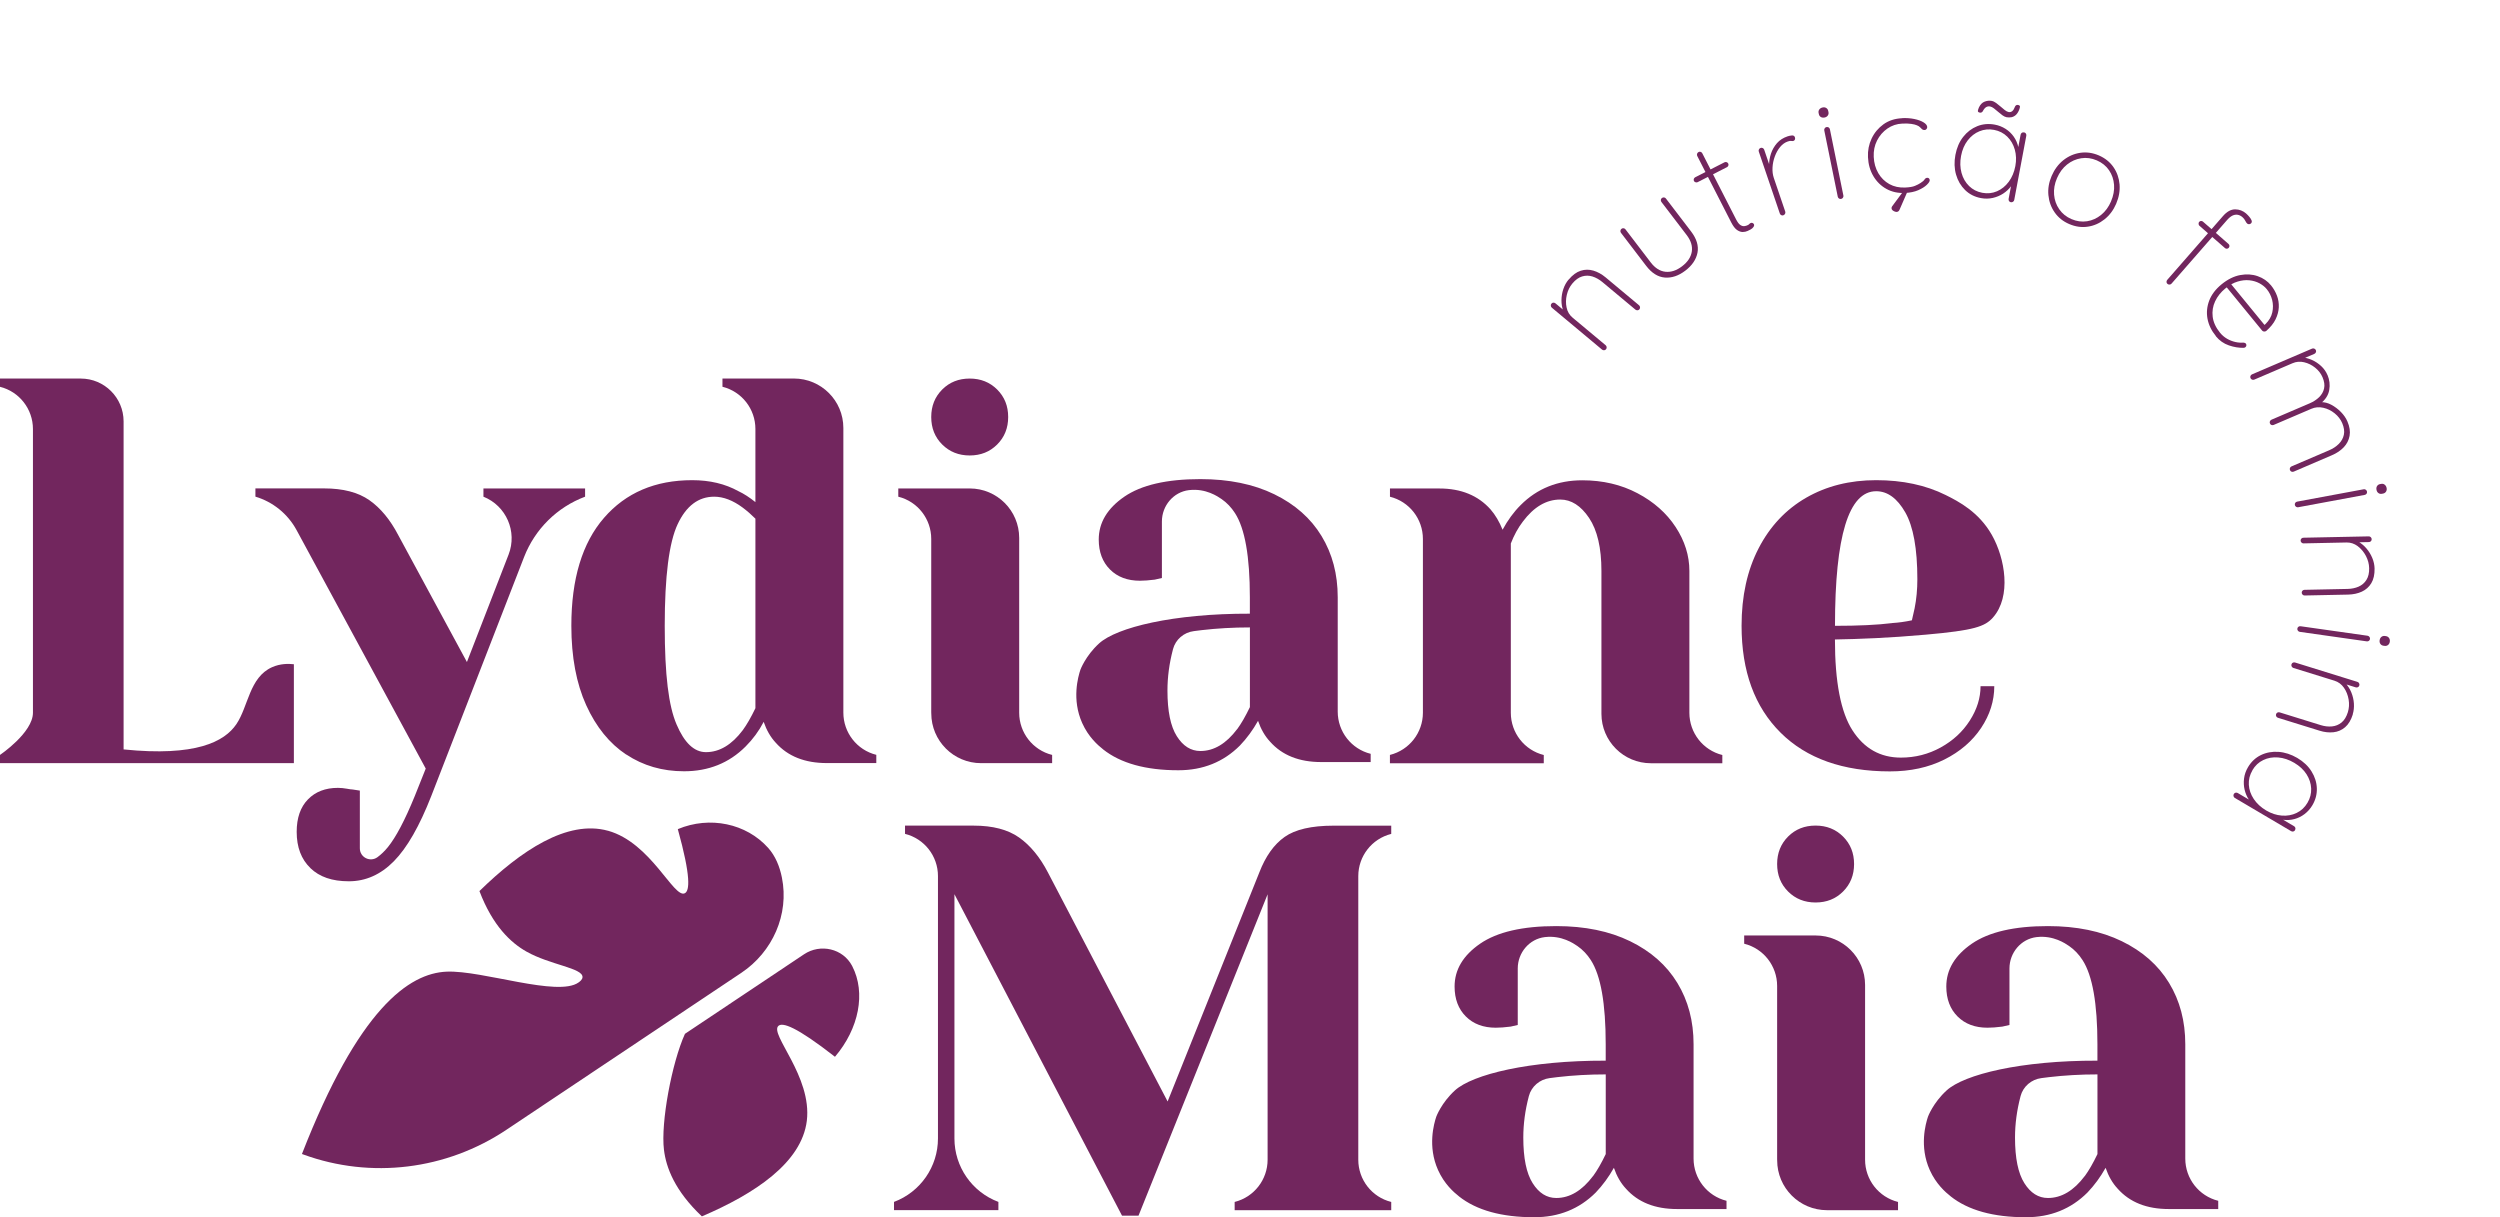
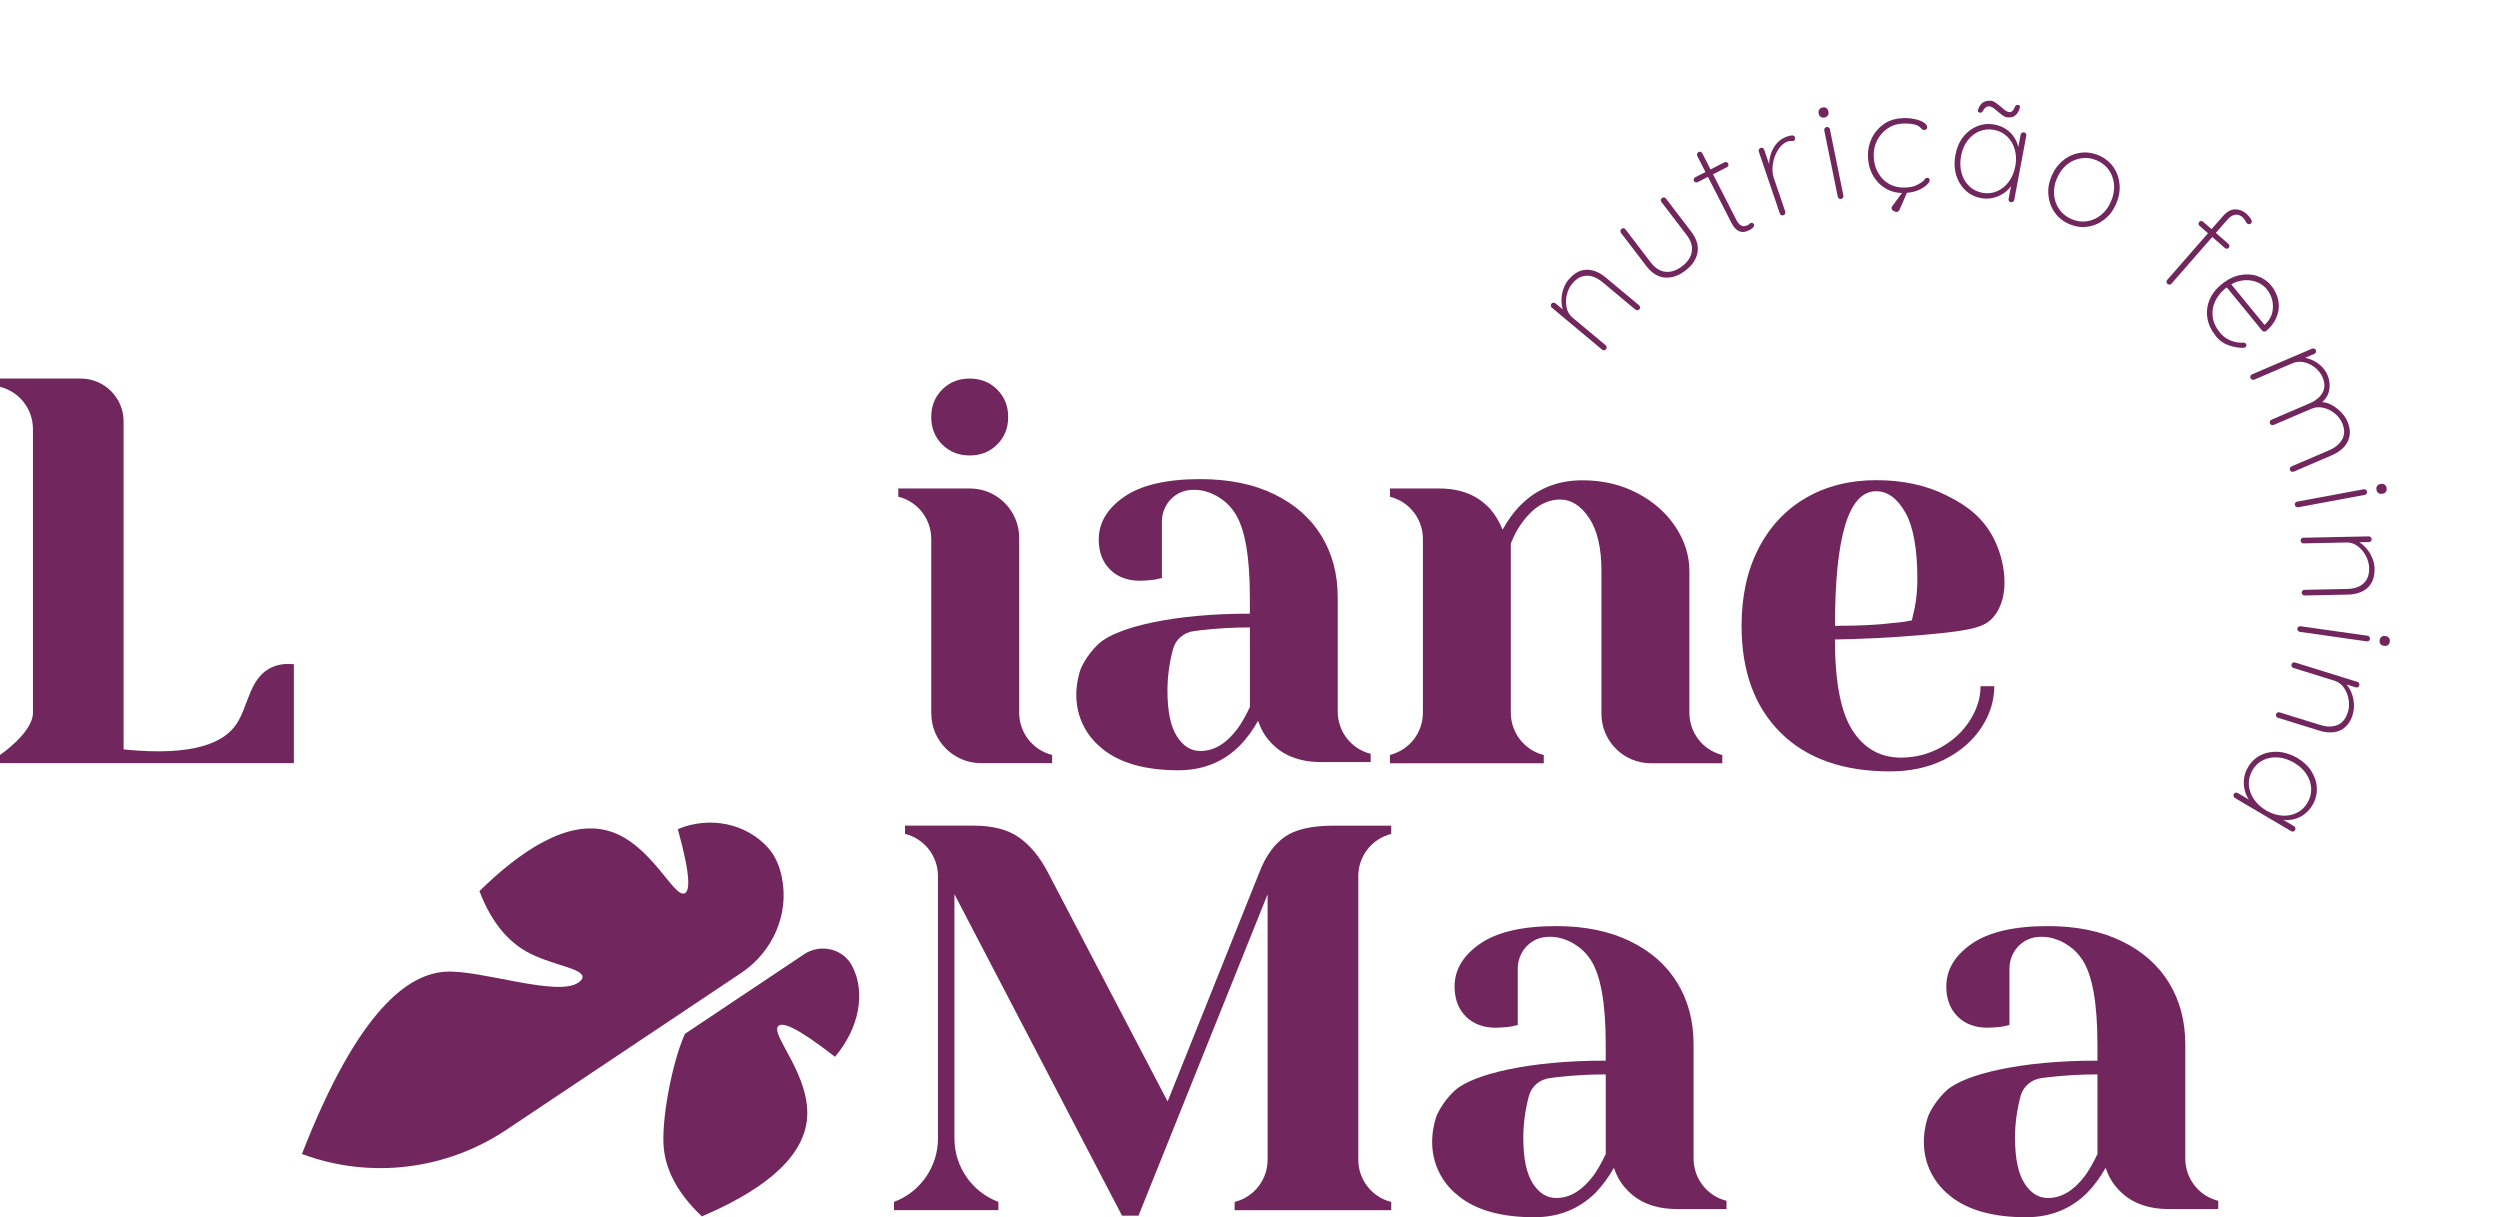
<svg xmlns="http://www.w3.org/2000/svg" id="Camada_1" viewBox="0 0 613.11 298.53">
  <defs>
    <style>.cls-1{fill:#72265e;}</style>
  </defs>
  <g>
    <path class="cls-1" d="M0,185.14s8.08-5.46,8.08-10.35V105.22C8.08,100.32,4.75,96.05,0,94.86h0v-2.02H19.81c5.79,0,10.49,4.69,10.5,10.49v80.46c17.72,1.81,24.74-1.9,27.65-6.18,2.96-4.35,3.16-11.47,8.75-13.98,2.01-.9,4.01-.88,5.36-.73v24.25H0v-2.02Z" />
-     <path class="cls-1" d="M76.13,212.89c-2.25-2.16-3.37-5.12-3.37-8.89,0-3.41,.92-6.06,2.76-7.95,1.84-1.89,4.29-2.83,7.34-2.83,.72,0,1.44,.07,2.16,.2,.72,.13,1.21,.2,1.48,.2l1.75,.27v14.16c0,2.22,2.52,3.48,4.32,2.17,.9-.66,1.75-1.48,2.55-2.46,1.97-2.42,4.18-6.6,6.6-12.53l2.69-6.74-31.68-58.49c-2.15-3.96-5.77-6.91-10.09-8.2h0v-2.02h16.84c4.67,0,8.37,.97,11.12,2.9,2.74,1.93,5.1,4.78,7.07,8.56l16.84,31.12,10.22-26.36c2.18-5.62-.57-11.95-6.17-14.19h0v-2.02h24.93v2.02h0c-6.86,2.57-12.29,7.95-14.95,14.77l-22.78,58.66c-2.88,7.36-5.93,12.69-9.16,15.97-3.23,3.28-6.92,4.92-11.05,4.92s-7.19-1.08-9.43-3.23Z" />
-     <path class="cls-1" d="M153.6,185.07c-4.13-2.74-7.41-6.78-9.84-12.13-2.42-5.34-3.64-11.83-3.64-19.47,0-11.5,2.67-20.32,8.02-26.48,5.34-6.15,12.55-9.23,21.62-9.23,4.31,0,8.08,.9,11.32,2.69,1.35,.63,2.74,1.53,4.18,2.69v-17.94c0-4.9-3.33-9.17-8.08-10.35h0v-2.02h17.52c6.7,0,12.13,5.43,12.13,12.13v69.81c0,4.9,3.33,9.17,8.08,10.35h0v2.02h-12.13c-5.39,0-9.57-1.66-12.53-4.99-1.26-1.35-2.25-3.05-2.96-5.12-1.17,2.25-2.65,4.27-4.45,6.06-4.04,4.04-9.07,6.06-15.09,6.06-5.3,0-10.02-1.37-14.15-4.11Zm28.56-6c.99-1.35,2.02-3.14,3.1-5.39v-46.48c-.99-.99-2.02-1.89-3.1-2.7-2.42-1.8-4.76-2.69-7.01-2.69-3.86,0-6.85,2.25-8.96,6.74-2.11,4.49-3.17,12.8-3.17,24.93s.96,19.65,2.9,24.18c1.93,4.54,4.33,6.8,7.21,6.8,3.32,0,6.33-1.8,9.03-5.39Z" />
    <path class="cls-1" d="M228.38,174.78v-42.62c0-4.9-3.33-9.17-8.08-10.35h0v-2.02h17.52c6.7,0,12.13,5.43,12.13,12.13v42.87c0,4.9,3.33,9.17,8.08,10.35h0v2.02h-17.42c-6.75,0-12.22-5.48-12.22-12.23,0-.05,0-.1,0-.15Zm2.69-65.77c-1.8-1.8-2.69-4.04-2.69-6.74s.9-4.94,2.69-6.74c1.8-1.8,4.04-2.69,6.74-2.69s4.94,.9,6.74,2.69c1.8,1.8,2.7,4.04,2.7,6.74s-.9,4.94-2.7,6.74c-1.8,1.8-4.04,2.69-6.74,2.69s-4.94-.9-6.74-2.69Z" />
-     <path class="cls-1" d="M435.83,284.41v-42.62c0-4.9-3.33-9.17-8.08-10.35h0v-2.02h17.52c6.7,0,12.13,5.43,12.13,12.13v42.87c0,4.9,3.33,9.17,8.08,10.35h0v2.02h-17.42c-6.75,0-12.22-5.48-12.22-12.23,0-.05,0-.1,0-.15Zm2.69-65.77c-1.8-1.8-2.69-4.04-2.69-6.74s.9-4.94,2.69-6.74c1.8-1.8,4.04-2.69,6.74-2.69s4.94,.9,6.74,2.69c1.8,1.8,2.7,4.04,2.7,6.74s-.9,4.94-2.7,6.74c-1.8,1.8-4.04,2.69-6.74,2.69s-4.94-.9-6.74-2.69Z" />
    <path class="cls-1" d="M270.55,183.79c-1.32-1.04-3.61-3.04-5.15-6.47-2.6-5.8-1-11.36-.44-13.06,0,0,1.24-3.41,4.58-6.46,4.32-3.94,18.24-7.35,36.98-7.3v-4.04c0-9.97-1.21-16.84-3.64-20.61-.91-1.42-2.01-2.57-3.3-3.46-.93-.64-3.86-2.65-7.89-2.2-.04,0-.07,0-.11,.01-3.82,.46-6.63,3.84-6.63,7.69v13.86l-1.75,.4c-1.44,.18-2.65,.27-3.64,.27-3.05,0-5.5-.92-7.34-2.76-1.84-1.84-2.76-4.29-2.76-7.34,0-4.13,2.09-7.63,6.27-10.51,4.18-2.87,10.4-4.31,18.66-4.31,7.01,0,13.05,1.24,18.12,3.71,5.07,2.47,8.94,5.88,11.59,10.24,2.65,4.36,3.97,9.36,3.97,15.02v28.05c0,4.9,3.33,9.17,8.08,10.35v2.02h-12.13c-5.39,0-9.57-1.66-12.53-4.99-1.26-1.35-2.25-3.05-2.96-5.12-1.26,2.25-2.74,4.27-4.45,6.06-4.04,4.04-9.07,6.06-15.09,6.06-8,0-14.15-1.71-18.46-5.12Zm32.88-4.99c.99-1.35,2.02-3.14,3.1-5.39v-19.54c-4.13,0-8.08,.23-11.86,.67-.69,.09-1.32,.17-1.9,.24-2.44,.31-4.47,2.04-5.1,4.42,0,.02,0,.03-.01,.05-.9,3.42-1.35,6.78-1.35,10.11,0,5.03,.76,8.76,2.29,11.18,1.53,2.43,3.46,3.64,5.79,3.64,3.32,0,6.33-1.8,9.03-5.39Z" />
    <path class="cls-1" d="M357.82,293.41c-1.32-1.04-3.61-3.04-5.15-6.47-2.6-5.8-1-11.36-.44-13.06,0,0,1.24-3.41,4.58-6.46,4.32-3.94,18.24-7.35,36.98-7.3v-4.04c0-9.97-1.21-16.84-3.64-20.61-.91-1.42-2.01-2.57-3.3-3.46-.93-.64-3.86-2.65-7.89-2.2-.04,0-.07,0-.11,.01-3.82,.46-6.63,3.84-6.63,7.69v13.86l-1.75,.4c-1.44,.18-2.65,.27-3.64,.27-3.05,0-5.5-.92-7.34-2.76-1.84-1.84-2.76-4.29-2.76-7.34,0-4.13,2.09-7.63,6.27-10.51,4.18-2.87,10.4-4.31,18.66-4.31,7.01,0,13.05,1.24,18.12,3.71,5.07,2.47,8.94,5.88,11.59,10.24,2.65,4.36,3.97,9.36,3.97,15.02v28.05c0,4.9,3.33,9.17,8.08,10.35v2.02h-12.13c-5.39,0-9.57-1.66-12.53-4.99-1.26-1.35-2.25-3.05-2.96-5.12-1.26,2.25-2.74,4.27-4.45,6.06-4.04,4.04-9.07,6.06-15.09,6.06-8,0-14.15-1.71-18.46-5.12Zm32.88-4.99c.99-1.35,2.02-3.14,3.1-5.39v-19.54c-4.13,0-8.08,.23-11.86,.67-.69,.09-1.32,.17-1.9,.24-2.44,.31-4.47,2.04-5.1,4.42,0,.02,0,.03-.01,.05-.9,3.42-1.35,6.78-1.35,10.11,0,5.03,.76,8.76,2.29,11.18,1.53,2.43,3.46,3.64,5.79,3.64,3.32,0,6.33-1.8,9.03-5.39Z" />
    <path class="cls-1" d="M478.41,293.41c-1.32-1.04-3.61-3.04-5.15-6.47-2.6-5.8-1-11.36-.44-13.06,0,0,1.24-3.41,4.58-6.46,4.32-3.94,18.24-7.35,36.98-7.3v-4.04c0-9.97-1.21-16.84-3.64-20.61-.91-1.42-2.01-2.57-3.3-3.46-.93-.64-3.86-2.65-7.89-2.2-.04,0-.07,0-.11,.01-3.82,.46-6.63,3.84-6.63,7.69v13.86l-1.75,.4c-1.44,.18-2.65,.27-3.64,.27-3.05,0-5.5-.92-7.34-2.76-1.84-1.84-2.76-4.29-2.76-7.34,0-4.13,2.09-7.63,6.27-10.51,4.18-2.87,10.4-4.31,18.66-4.31,7.01,0,13.05,1.24,18.12,3.71,5.07,2.47,8.94,5.88,11.59,10.24,2.65,4.36,3.97,9.36,3.97,15.02v28.05c0,4.9,3.33,9.17,8.08,10.35v2.02h-12.13c-5.39,0-9.57-1.66-12.53-4.99-1.26-1.35-2.25-3.05-2.96-5.12-1.26,2.25-2.74,4.27-4.45,6.06-4.04,4.04-9.07,6.06-15.09,6.06-8,0-14.15-1.71-18.46-5.12Zm32.88-4.99c.99-1.35,2.02-3.14,3.1-5.39v-19.54c-4.13,0-8.08,.23-11.86,.67-.69,.09-1.32,.17-1.9,.24-2.44,.31-4.47,2.04-5.1,4.42,0,.02,0,.03-.01,.05-.9,3.42-1.35,6.78-1.35,10.11,0,5.03,.76,8.76,2.29,11.18,1.53,2.43,3.46,3.64,5.79,3.64,3.32,0,6.33-1.8,9.03-5.39Z" />
    <path class="cls-1" d="M340.88,185.14h0c4.75-1.19,8.08-5.46,8.08-10.35v-42.62c0-4.9-3.33-9.17-8.08-10.35h0v-2.02h12.13c5.3,0,9.48,1.71,12.53,5.12,1.17,1.35,2.16,3.01,2.96,4.99,1.26-2.33,2.74-4.36,4.45-6.06,4.04-4.04,9.07-6.06,15.09-6.06,5.03,0,9.54,1.06,13.54,3.17,4,2.11,7.12,4.87,9.36,8.29,2.24,3.42,3.37,7.01,3.37,10.78v34.78c0,4.9,3.33,9.17,8.08,10.35h0v2.02h-17.52c-6.7,0-12.13-5.43-12.13-12.13v-35.03c0-5.66-1.01-9.99-3.03-13-2.02-3.01-4.38-4.51-7.07-4.51-3.41,0-6.47,1.8-9.16,5.39-1.17,1.53-2.16,3.32-2.96,5.39v41.52c0,4.9,3.33,9.17,8.08,10.35h0v2.02h-37.73v-2.02Z" />
    <path class="cls-1" d="M436.68,179.68c-6.38-6.33-9.57-15.07-9.57-26.21,0-7.28,1.39-13.61,4.18-19,2.78-5.39,6.67-9.52,11.65-12.4,4.99-2.87,10.71-4.31,17.18-4.31s12.15,1.21,17.04,3.64c3.21,1.59,8.14,4.17,11.32,9.77,3.27,5.76,4.85,15.11,.28,20.28-1.97,2.22-4.61,3.15-16.48,4.2-8.8,.79-16.37,1.08-22.27,1.18,0,10.42,1.44,17.85,4.31,22.3,2.87,4.45,6.83,6.67,11.86,6.67,3.5,0,6.76-.83,9.77-2.49,3.01-1.66,5.39-3.86,7.14-6.6,1.75-2.74,2.63-5.54,2.63-8.42h3.37c0,3.59-1.08,7.01-3.23,10.24-2.16,3.23-5.17,5.82-9.03,7.75-3.86,1.93-8.31,2.9-13.34,2.9-11.5,0-20.44-3.17-26.81-9.5Zm27.35-26.88c1.53-.09,3.14-.31,4.85-.67,.09-.45,.31-1.44,.67-2.96,.45-2.24,.67-4.63,.67-7.14,0-7.45-.99-12.91-2.96-16.37-1.98-3.46-4.36-5.19-7.14-5.19-6.74,0-10.1,11-10.1,33.01,5.75,0,10.42-.22,14.01-.67Z" />
    <path class="cls-1" d="M234.07,219.31v59.9c0,6.92,4.3,13.12,10.78,15.55h0v2.02h-25.6v-2.02h0c6.48-2.43,10.78-8.63,10.78-15.55v-64.36c0-4.9-3.33-9.17-8.08-10.35h0v-2.02h16.84c4.67,0,8.37,.97,11.12,2.9,2.74,1.93,5.1,4.78,7.07,8.56l29.37,56.19,22.5-56.19c1.53-3.95,3.59-6.85,6.2-8.69,2.6-1.84,6.6-2.76,11.99-2.76h14.15v2.02h0c-4.75,1.19-8.08,5.46-8.08,10.35v69.56c0,4.9,3.33,9.17,8.08,10.35h0v2.02h-38.4v-2.02h0c4.75-1.19,8.08-5.46,8.08-10.35v-65.1l-31.66,78.82h-4.04l-41.09-78.82Z" />
  </g>
  <g>
    <path class="cls-1" d="M149.1,203.73c10.57,2.95,16.11,16.64,18.83,15.34,1.21-.58,1.55-4.02-1.7-15.73,7.86-3.29,16.8-1.38,22.14,4.58,1.78,1.98,2.84,4.55,3.39,7.31,1.82,9.03-2.29,18.23-9.95,23.35l-57.63,38.5c-14.69,9.81-33.18,12.12-49.77,6.06-.12-.04-.24-.09-.36-.13,13.89-35.64,26.24-44.34,35.51-44.72,8.75-.36,27.3,6.28,32.33,2.65,.28-.21,.96-.67,.97-1.32,.04-2.24-7.92-2.96-13.75-6.25-3.83-2.16-8.27-6.29-11.53-14.84,10.1-9.87,21.53-17.57,31.53-14.79Z" />
    <path class="cls-1" d="M167.98,253.54l29.21-19.51c4-2.67,9.54-1.42,11.78,2.84,.02,.03,.03,.07,.05,.1,3.35,6.5,1.66,15.26-4.25,22.2-9.57-7.48-12.87-8.48-13.87-7.58-2.24,2.01,8.28,12.37,6.97,23.27-1.27,10.29-12.75,17.9-25.74,23.45-6.65-6.29-8.77-11.97-9.3-16.34-.81-6.64,1.92-21.3,5.15-28.43Z" />
  </g>
  <g>
    <path class="cls-1" d="M384.69,68.59c.94-1.13,1.93-1.86,2.96-2.19s2.08-.34,3.12-.03c1.04,.31,2.04,.86,2.99,1.65l8.21,6.85c.14,.12,.22,.28,.24,.47s-.03,.37-.15,.51c-.13,.16-.3,.25-.49,.25-.19,0-.35-.05-.5-.17l-8.1-6.76c-.77-.64-1.58-1.09-2.42-1.36-.84-.26-1.69-.27-2.53-.02-.85,.25-1.65,.83-2.41,1.74-.66,.79-1.11,1.71-1.36,2.78-.25,1.07-.27,2.1-.05,3.12,.21,1.02,.71,1.84,1.48,2.48l8.1,6.76c.14,.12,.22,.28,.24,.47,.02,.2-.03,.37-.15,.51-.13,.16-.3,.25-.49,.25-.19,0-.35-.05-.5-.17l-12.31-10.28c-.14-.12-.22-.28-.24-.47-.02-.2,.03-.37,.15-.51,.13-.16,.29-.25,.48-.25s.36,.05,.5,.17l2.63,2.19,.73,1.75c-.64-.54-1.12-1.22-1.43-2.06-.31-.83-.46-1.72-.45-2.65s.16-1.85,.46-2.73c.3-.89,.73-1.66,1.28-2.32Z" />
    <path class="cls-1" d="M407.58,48.56c.17-.13,.34-.17,.53-.14,.19,.03,.34,.12,.45,.27l6.17,8.08c1.37,1.8,1.89,3.53,1.57,5.2-.33,1.67-1.32,3.14-2.99,4.41-1.65,1.26-3.32,1.82-5.01,1.69s-3.23-1.09-4.6-2.89l-6.17-8.08c-.11-.15-.16-.32-.13-.52,.03-.2,.11-.35,.26-.46,.17-.13,.34-.17,.53-.14,.19,.03,.34,.12,.45,.27l6.17,8.08c1.07,1.41,2.29,2.18,3.64,2.32,1.35,.14,2.7-.3,4.06-1.34,1.37-1.04,2.17-2.24,2.39-3.58,.22-1.34-.2-2.72-1.28-4.12l-6.17-8.08c-.11-.15-.16-.32-.14-.51,.02-.19,.11-.35,.28-.47Z" />
    <path class="cls-1" d="M415.71,43.49l7.22-3.69c.17-.08,.34-.09,.52-.03,.18,.07,.3,.17,.38,.32,.08,.17,.1,.34,.04,.51-.05,.17-.17,.3-.33,.39l-7.22,3.69c-.15,.07-.31,.08-.5,.02-.19-.06-.32-.16-.39-.31-.08-.17-.09-.34-.03-.52,.07-.18,.17-.3,.32-.38Zm.83-6.2c.19-.1,.37-.11,.55-.04,.18,.07,.31,.18,.39,.35l8.29,16.21c.35,.68,.69,1.14,1.04,1.37,.34,.23,.67,.32,.99,.28,.32-.04,.6-.13,.85-.26,.15-.07,.26-.16,.34-.25,.08-.09,.2-.18,.34-.25,.15-.07,.3-.08,.46-.02,.16,.06,.28,.17,.35,.31,.1,.19,.06,.41-.11,.67-.17,.26-.43,.48-.78,.66-.12,.06-.35,.17-.68,.33-.33,.15-.72,.24-1.17,.25-.45,0-.92-.16-1.41-.5-.49-.34-.96-.96-1.43-1.88l-8.32-16.27c-.08-.17-.1-.34-.04-.53,.06-.19,.17-.32,.34-.41Z" />
    <path class="cls-1" d="M437.38,52.8c-.2,.07-.38,.05-.55-.04s-.28-.22-.34-.4l-5.16-15.19c-.06-.18-.05-.35,.04-.53,.09-.18,.22-.3,.4-.36,.2-.07,.38-.06,.55,.04,.17,.09,.28,.23,.34,.4l1.9,5.59-.27,1.05c-.29-.86-.44-1.78-.44-2.77,0-.98,.15-1.95,.47-2.91s.81-1.81,1.47-2.57c.67-.76,1.54-1.32,2.62-1.68,.31-.11,.66-.17,1.04-.21,.38-.03,.63,.12,.74,.45,.07,.2,.07,.38,0,.55-.07,.17-.19,.29-.36,.34-.13,.04-.31,.05-.53,.01-.22-.04-.51,0-.86,.13-.71,.24-1.33,.69-1.87,1.34-.54,.65-.97,1.42-1.3,2.31-.33,.89-.52,1.79-.57,2.72-.05,.93,.05,1.78,.31,2.55l2.81,8.27c.06,.18,.04,.35-.04,.53-.09,.18-.22,.3-.4,.36Z" />
    <path class="cls-1" d="M447.48,28.82c-.37,.07-.68,.03-.94-.13-.26-.16-.42-.4-.48-.72l-.06-.27c-.07-.32,0-.61,.18-.86,.19-.25,.46-.42,.83-.49,.32-.07,.61-.02,.87,.14,.26,.16,.42,.4,.48,.72l.06,.28c.07,.32,.01,.6-.17,.85s-.43,.41-.78,.48Zm4.6,19.14c.04,.18,0,.36-.11,.52-.11,.17-.26,.27-.44,.3-.21,.04-.39,0-.54-.1-.15-.11-.25-.26-.29-.44l-3.31-16.26c-.04-.18,0-.36,.11-.52s.25-.27,.44-.3c.21-.04,.38,0,.54,.1,.15,.11,.25,.26,.29,.44l3.31,16.26Z" />
    <path class="cls-1" d="M466.49,28.97c1.05-.05,2.04,.02,2.96,.21,.93,.19,1.69,.46,2.28,.82,.59,.36,.89,.75,.91,1.16,0,.16-.05,.32-.17,.48-.12,.16-.28,.24-.46,.25-.26,.01-.46-.05-.62-.18-.16-.13-.32-.29-.49-.48-.17-.19-.44-.36-.79-.5-.33-.15-.8-.26-1.4-.35-.6-.09-1.33-.11-2.19-.07-1.35,.06-2.57,.47-3.65,1.22-1.08,.75-1.93,1.73-2.54,2.94-.61,1.21-.88,2.54-.81,4.01,.07,1.49,.44,2.81,1.11,3.97,.67,1.16,1.58,2.05,2.71,2.69,1.14,.63,2.44,.92,3.91,.85,1.05-.05,1.84-.18,2.38-.41,.54-.22,1-.46,1.38-.71,.48-.3,.8-.58,.97-.85s.39-.4,.65-.42c.19,0,.33,.04,.44,.15,.11,.11,.17,.26,.18,.45,.01,.28-.23,.66-.72,1.13-.49,.48-1.19,.91-2.09,1.31-.9,.39-1.98,.62-3.24,.68-1.7,.08-3.22-.25-4.56-.99-1.34-.74-2.41-1.79-3.21-3.14-.8-1.35-1.24-2.9-1.32-4.64-.08-1.63,.22-3.15,.89-4.57,.67-1.42,1.64-2.58,2.91-3.5,1.27-.91,2.8-1.41,4.56-1.49Zm-1.33,23.01c-.12,0-.28-.03-.48-.1-.2-.07-.38-.17-.54-.31-.16-.13-.24-.29-.25-.48-.01-.21,.04-.38,.15-.5l2.96-3.99,.98-.05-2.12,4.86c-.15,.36-.38,.54-.71,.56Z" />
    <path class="cls-1" d="M496.38,32.46c.21,.04,.36,.14,.46,.3,.1,.16,.13,.33,.1,.52l-2.96,15.76c-.03,.18-.13,.33-.3,.44s-.34,.15-.52,.12c-.21-.04-.36-.14-.46-.3-.1-.16-.13-.33-.1-.52l.92-4.88,.63-.34c-.14,.73-.46,1.44-.97,2.13-.51,.69-1.14,1.28-1.9,1.78s-1.61,.85-2.55,1.07c-.94,.21-1.92,.23-2.92,.04-1.53-.29-2.83-.94-3.88-1.97-1.05-1.03-1.79-2.29-2.22-3.79-.43-1.5-.48-3.11-.16-4.83,.33-1.74,.96-3.21,1.91-4.42,.95-1.21,2.1-2.08,3.44-2.62,1.35-.54,2.77-.67,4.29-.39,.98,.18,1.88,.54,2.68,1.05s1.47,1.16,2,1.92c.53,.76,.9,1.61,1.11,2.54,.21,.93,.21,1.9,.02,2.9l-.39-.96,.93-4.98c.04-.18,.13-.33,.28-.45,.15-.11,.33-.15,.54-.11Zm-10.25,14.82c1.28,.24,2.49,.12,3.62-.37s2.1-1.27,2.89-2.34c.79-1.07,1.33-2.35,1.61-3.84,.27-1.42,.22-2.76-.13-4.03-.35-1.26-.97-2.33-1.85-3.19-.88-.86-1.96-1.42-3.24-1.66-1.26-.24-2.45-.12-3.58,.34-1.13,.46-2.09,1.21-2.89,2.25-.8,1.04-1.34,2.3-1.62,3.79-.28,1.49-.24,2.88,.11,4.16,.35,1.29,.97,2.36,1.85,3.23,.88,.86,1.96,1.42,3.24,1.66Zm-.61-19.67c-.32-.06-.47-.2-.46-.41,.02-.21,.11-.5,.27-.87,.35-.72,.81-1.19,1.4-1.41,.59-.22,1.15-.28,1.7-.18,.37,.07,.73,.24,1.1,.51,.36,.27,.73,.56,1.1,.88,.37,.32,.72,.61,1.04,.87,.33,.26,.64,.42,.94,.48,.34,.06,.64-.02,.9-.24,.26-.22,.46-.56,.62-1,.06-.18,.15-.31,.29-.41,.14-.09,.29-.12,.48-.09,.34,.06,.5,.21,.49,.43-.02,.22-.09,.5-.23,.83-.22,.53-.49,.93-.81,1.22-.33,.28-.68,.46-1.06,.53-.38,.07-.78,.07-1.19,0-.32-.06-.66-.22-1.01-.47-.36-.26-.71-.54-1.07-.86-.36-.32-.7-.6-1.03-.85-.33-.25-.65-.41-.94-.46-.34-.06-.66-.01-.95,.16-.29,.17-.57,.5-.83,1-.08,.15-.19,.26-.33,.31-.14,.06-.28,.07-.42,.05Z" />
    <path class="cls-1" d="M518.99,49.95c-.68,1.58-1.64,2.86-2.87,3.84-1.23,.98-2.6,1.58-4.11,1.8-1.5,.23-3.02,.01-4.54-.64-1.5-.64-2.69-1.59-3.57-2.85-.88-1.25-1.39-2.67-1.54-4.24s.12-3.15,.8-4.73c.69-1.6,1.66-2.89,2.9-3.87,1.24-.97,2.62-1.57,4.14-1.79s3.02,0,4.52,.64c1.52,.66,2.71,1.61,3.58,2.86,.87,1.25,1.37,2.66,1.51,4.23,.13,1.57-.14,3.15-.83,4.76Zm-1.28-.55c.6-1.39,.85-2.75,.75-4.07-.1-1.32-.51-2.52-1.23-3.58-.72-1.06-1.73-1.87-3.01-2.42-1.26-.54-2.53-.72-3.81-.52-1.28,.2-2.44,.71-3.48,1.54s-1.86,1.94-2.46,3.33c-.59,1.37-.83,2.72-.72,4.05,.11,1.33,.53,2.53,1.27,3.59,.73,1.06,1.73,1.87,2.99,2.41,1.28,.55,2.56,.73,3.83,.53,1.27-.2,2.42-.72,3.45-1.56,1.03-.83,1.84-1.94,2.43-3.31Z" />
    <path class="cls-1" d="M550.88,52.4c.21,.18,.45,.42,.7,.71,.26,.29,.45,.58,.58,.88s.1,.55-.08,.76c-.11,.12-.26,.2-.45,.23-.2,.03-.37-.02-.51-.14-.17-.15-.34-.39-.49-.71-.15-.32-.38-.61-.68-.87-.35-.31-.73-.5-1.14-.58-.41-.08-.83-.02-1.26,.17-.43,.2-.87,.55-1.32,1.05l-13.68,15.66c-.12,.14-.28,.22-.48,.23-.2,.01-.37-.04-.51-.16-.16-.14-.24-.3-.24-.49,0-.19,.05-.35,.18-.5l13.68-15.66c.95-1.09,1.94-1.63,2.96-1.64,1.02,0,1.94,.35,2.75,1.05Zm-4.35,7.43c.14,.12,.22,.27,.23,.46,.01,.18-.04,.34-.17,.48-.12,.14-.27,.22-.46,.23-.18,.01-.34-.04-.48-.17l-6.26-5.47c-.12-.11-.19-.26-.2-.46-.01-.2,.03-.36,.14-.48,.14-.16,.3-.23,.48-.23s.33,.06,.46,.17l6.26,5.47Z" />
    <path class="cls-1" d="M543.44,82.43c-1.11-1.35-1.79-2.78-2.07-4.29-.27-1.51-.12-2.99,.44-4.45,.57-1.46,1.56-2.77,2.99-3.94,1.51-1.24,3.04-2,4.59-2.29,1.54-.28,2.98-.2,4.3,.27,1.33,.46,2.42,1.22,3.27,2.26,.62,.76,1.1,1.6,1.45,2.52,.35,.92,.5,1.87,.45,2.86-.05,.99-.31,1.97-.79,2.95-.48,.98-1.24,1.92-2.27,2.83-.15,.12-.32,.17-.53,.16-.21-.01-.37-.09-.49-.23l-9.03-11.03,.9-1,8.92,10.9-.46-.07,.49-.4c.88-.87,1.44-1.83,1.67-2.88,.23-1.04,.21-2.06-.04-3.06-.26-.99-.7-1.88-1.34-2.65-.44-.54-1.03-1.01-1.76-1.41-.73-.39-1.55-.64-2.46-.74-.91-.1-1.87,0-2.89,.31-1.02,.3-2.03,.87-3.04,1.7-1.1,.9-1.93,1.95-2.49,3.14-.56,1.19-.76,2.46-.6,3.79,.16,1.33,.76,2.64,1.8,3.92,.5,.61,1.08,1.1,1.73,1.48,.65,.37,1.32,.63,2.02,.79s1.35,.2,1.97,.15c.28,.01,.49,.1,.62,.26,.1,.13,.14,.27,.12,.45-.03,.17-.1,.31-.23,.41-.13,.1-.26,.15-.41,.16-1.18,.03-2.4-.17-3.65-.6-1.26-.43-2.32-1.18-3.19-2.24Z" />
    <path class="cls-1" d="M570.8,91.95c.51,1.2,.66,2.44,.43,3.71-.22,1.28-.96,2.39-2.19,3.36l-.47-.29,.68-.1c.83-.02,1.67,.19,2.52,.65,.85,.46,1.63,1.05,2.34,1.77,.7,.72,1.23,1.49,1.58,2.31,.55,1.28,.73,2.46,.53,3.54-.2,1.07-.68,2.01-1.44,2.8-.76,.8-1.73,1.45-2.91,1.95l-9.34,4.01c-.17,.07-.35,.08-.53,.02-.18-.06-.31-.19-.39-.38-.08-.19-.09-.38,0-.55s.2-.3,.37-.37l9.22-3.95c.94-.4,1.74-.93,2.38-1.57,.65-.65,1.06-1.39,1.24-2.24,.18-.85,.04-1.8-.4-2.85-.4-.92-1.01-1.72-1.85-2.4-.84-.68-1.77-1.14-2.79-1.37-1.02-.23-2.01-.15-2.95,.26l-9.22,3.95c-.17,.07-.35,.08-.53,.02-.18-.06-.31-.19-.39-.38-.08-.19-.08-.38,0-.55,.08-.17,.2-.29,.37-.37l9.38-4.02c.92-.39,1.69-.9,2.32-1.51,.62-.61,1.03-1.32,1.21-2.14,.18-.81,.05-1.73-.39-2.76-.39-.9-.99-1.68-1.8-2.33-.81-.65-1.71-1.1-2.7-1.33-.99-.24-1.94-.16-2.86,.24l-9.38,4.02c-.17,.07-.35,.07-.53,0-.18-.07-.31-.2-.39-.37-.08-.19-.08-.38,0-.55,.08-.17,.2-.3,.37-.37l14.74-6.32c.17-.07,.35-.07,.53,0,.18,.07,.31,.2,.39,.37,.08,.19,.08,.38,0,.55-.08,.17-.2,.3-.37,.37l-3.5,1.5-2.05-.26c.75-.32,1.56-.45,2.42-.39,.86,.06,1.71,.27,2.54,.64,.83,.37,1.58,.87,2.26,1.5,.68,.63,1.2,1.37,1.55,2.2Z" />
    <path class="cls-1" d="M563.61,124.4c-.18,.03-.36,0-.52-.12-.16-.11-.26-.26-.29-.44-.04-.21,0-.38,.11-.54,.11-.15,.26-.24,.45-.28l16.32-3.03c.18-.04,.36,0,.52,.12,.16,.11,.26,.26,.29,.44,.04,.21,0,.38-.11,.54-.11,.15-.26,.24-.45,.28l-16.32,3.03Zm19.21-4.28c-.07-.37-.02-.68,.15-.93,.17-.26,.41-.41,.73-.47l.28-.05c.32-.06,.61,0,.85,.2,.25,.19,.41,.47,.48,.84,.06,.32,0,.61-.16,.87-.17,.25-.41,.41-.73,.47l-.28,.05c-.32,.06-.6,0-.85-.18-.25-.18-.4-.44-.47-.79Z" />
    <path class="cls-1" d="M582.35,139.42c.03,1.47-.24,2.67-.8,3.6-.56,.93-1.34,1.62-2.33,2.08-.99,.45-2.11,.69-3.34,.72l-10.69,.22c-.19,0-.35-.06-.49-.2-.14-.14-.21-.3-.22-.48,0-.21,.06-.38,.2-.51,.14-.13,.3-.2,.49-.2l10.55-.22c1-.02,1.91-.21,2.71-.56s1.45-.9,1.92-1.65c.47-.74,.7-1.71,.67-2.9-.02-1.02-.29-2.02-.8-2.99-.51-.97-1.18-1.76-2.01-2.39-.83-.62-1.74-.92-2.74-.9l-10.55,.22c-.19,0-.35-.06-.49-.2-.14-.14-.22-.3-.22-.48,0-.21,.06-.38,.2-.51,.14-.13,.3-.2,.49-.2l16.03-.33c.19,0,.35,.06,.49,.2,.14,.14,.22,.3,.22,.49,0,.21-.06,.38-.2,.51-.14,.13-.3,.2-.49,.2l-3.42,.07-1.69-.84c.84-.02,1.65,.19,2.42,.61,.78,.43,1.47,.99,2.08,1.7,.61,.71,1.09,1.5,1.45,2.36,.36,.87,.54,1.73,.56,2.59Z" />
    <path class="cls-1" d="M564.01,154.96c-.19-.03-.34-.12-.46-.28-.12-.16-.17-.33-.14-.51,.03-.21,.12-.37,.28-.47,.16-.11,.33-.15,.51-.12l16.43,2.33c.18,.03,.34,.12,.46,.28s.16,.33,.14,.51c-.03,.21-.12,.37-.28,.47-.16,.11-.33,.15-.51,.12l-16.43-2.33Zm19.58,2.07c.05-.37,.2-.65,.44-.84,.24-.19,.52-.26,.84-.22l.28,.04c.32,.05,.57,.2,.75,.46,.18,.26,.24,.57,.18,.94-.05,.32-.19,.58-.43,.77-.24,.19-.52,.26-.84,.22l-.28-.04c-.32-.05-.57-.19-.75-.44-.18-.25-.24-.55-.19-.89Z" />
    <path class="cls-1" d="M577.02,175.19c-.44,1.4-1.07,2.45-1.9,3.16s-1.79,1.12-2.87,1.23c-1.08,.11-2.22-.01-3.39-.38l-10.21-3.17c-.18-.06-.31-.17-.41-.34-.09-.18-.11-.35-.05-.53,.06-.2,.18-.34,.35-.42,.17-.08,.35-.09,.52-.04l10.08,3.13c.96,.3,1.87,.4,2.75,.32s1.66-.4,2.35-.95c.69-.56,1.2-1.4,1.56-2.54,.3-.98,.37-2.01,.19-3.09-.18-1.08-.56-2.05-1.15-2.9s-1.36-1.43-2.32-1.73l-10.08-3.13c-.18-.06-.31-.17-.41-.35s-.11-.35-.06-.53c.06-.2,.18-.34,.35-.42s.35-.09,.52-.04l15.32,4.76c.18,.05,.31,.17,.4,.35,.09,.17,.11,.35,.05,.53-.06,.2-.18,.34-.35,.42-.17,.08-.35,.09-.53,.04l-3.27-1.02-1.34-1.33c.8,.25,1.5,.7,2.11,1.35,.6,.65,1.08,1.41,1.43,2.27,.35,.87,.56,1.77,.62,2.7,.06,.93-.03,1.81-.29,2.64Z" />
    <path class="cls-1" d="M562.85,203.59c-.11,.18-.25,.29-.44,.33-.19,.04-.36,.01-.52-.08l-13.81-8.15c-.16-.09-.27-.24-.32-.43-.05-.19-.03-.37,.07-.53,.11-.18,.25-.29,.44-.33,.19-.04,.36-.01,.52,.08l4.27,2.52,.11,.71c-.64-.38-1.2-.92-1.67-1.64-.47-.71-.81-1.51-1.02-2.39s-.26-1.8-.14-2.76c.12-.96,.44-1.88,.96-2.76,.79-1.34,1.85-2.34,3.17-2.98,1.32-.64,2.77-.9,4.32-.79,1.56,.11,3.09,.61,4.6,1.49,1.52,.9,2.69,2,3.5,3.31,.81,1.3,1.25,2.68,1.3,4.13,.05,1.45-.31,2.84-1.09,4.16-.51,.86-1.15,1.58-1.91,2.16-.76,.58-1.59,.99-2.49,1.23-.9,.24-1.82,.3-2.76,.18-.94-.12-1.85-.44-2.74-.96l1.04-.04,4.36,2.57c.16,.09,.27,.23,.32,.41,.06,.18,.03,.36-.08,.54Zm-10.45-14.68c-.66,1.12-.96,2.3-.89,3.53,.07,1.23,.47,2.4,1.21,3.51,.74,1.11,1.76,2.05,3.06,2.82,1.24,.73,2.52,1.15,3.83,1.25,1.31,.1,2.52-.12,3.63-.66,1.11-.53,2-1.36,2.66-2.49,.65-1.1,.95-2.27,.9-3.49-.05-1.22-.43-2.38-1.13-3.49-.7-1.1-1.71-2.04-3.01-2.81s-2.62-1.21-3.95-1.32c-1.33-.11-2.55,.1-3.66,.64-1.11,.53-2,1.36-2.66,2.49Z" />
  </g>
</svg>